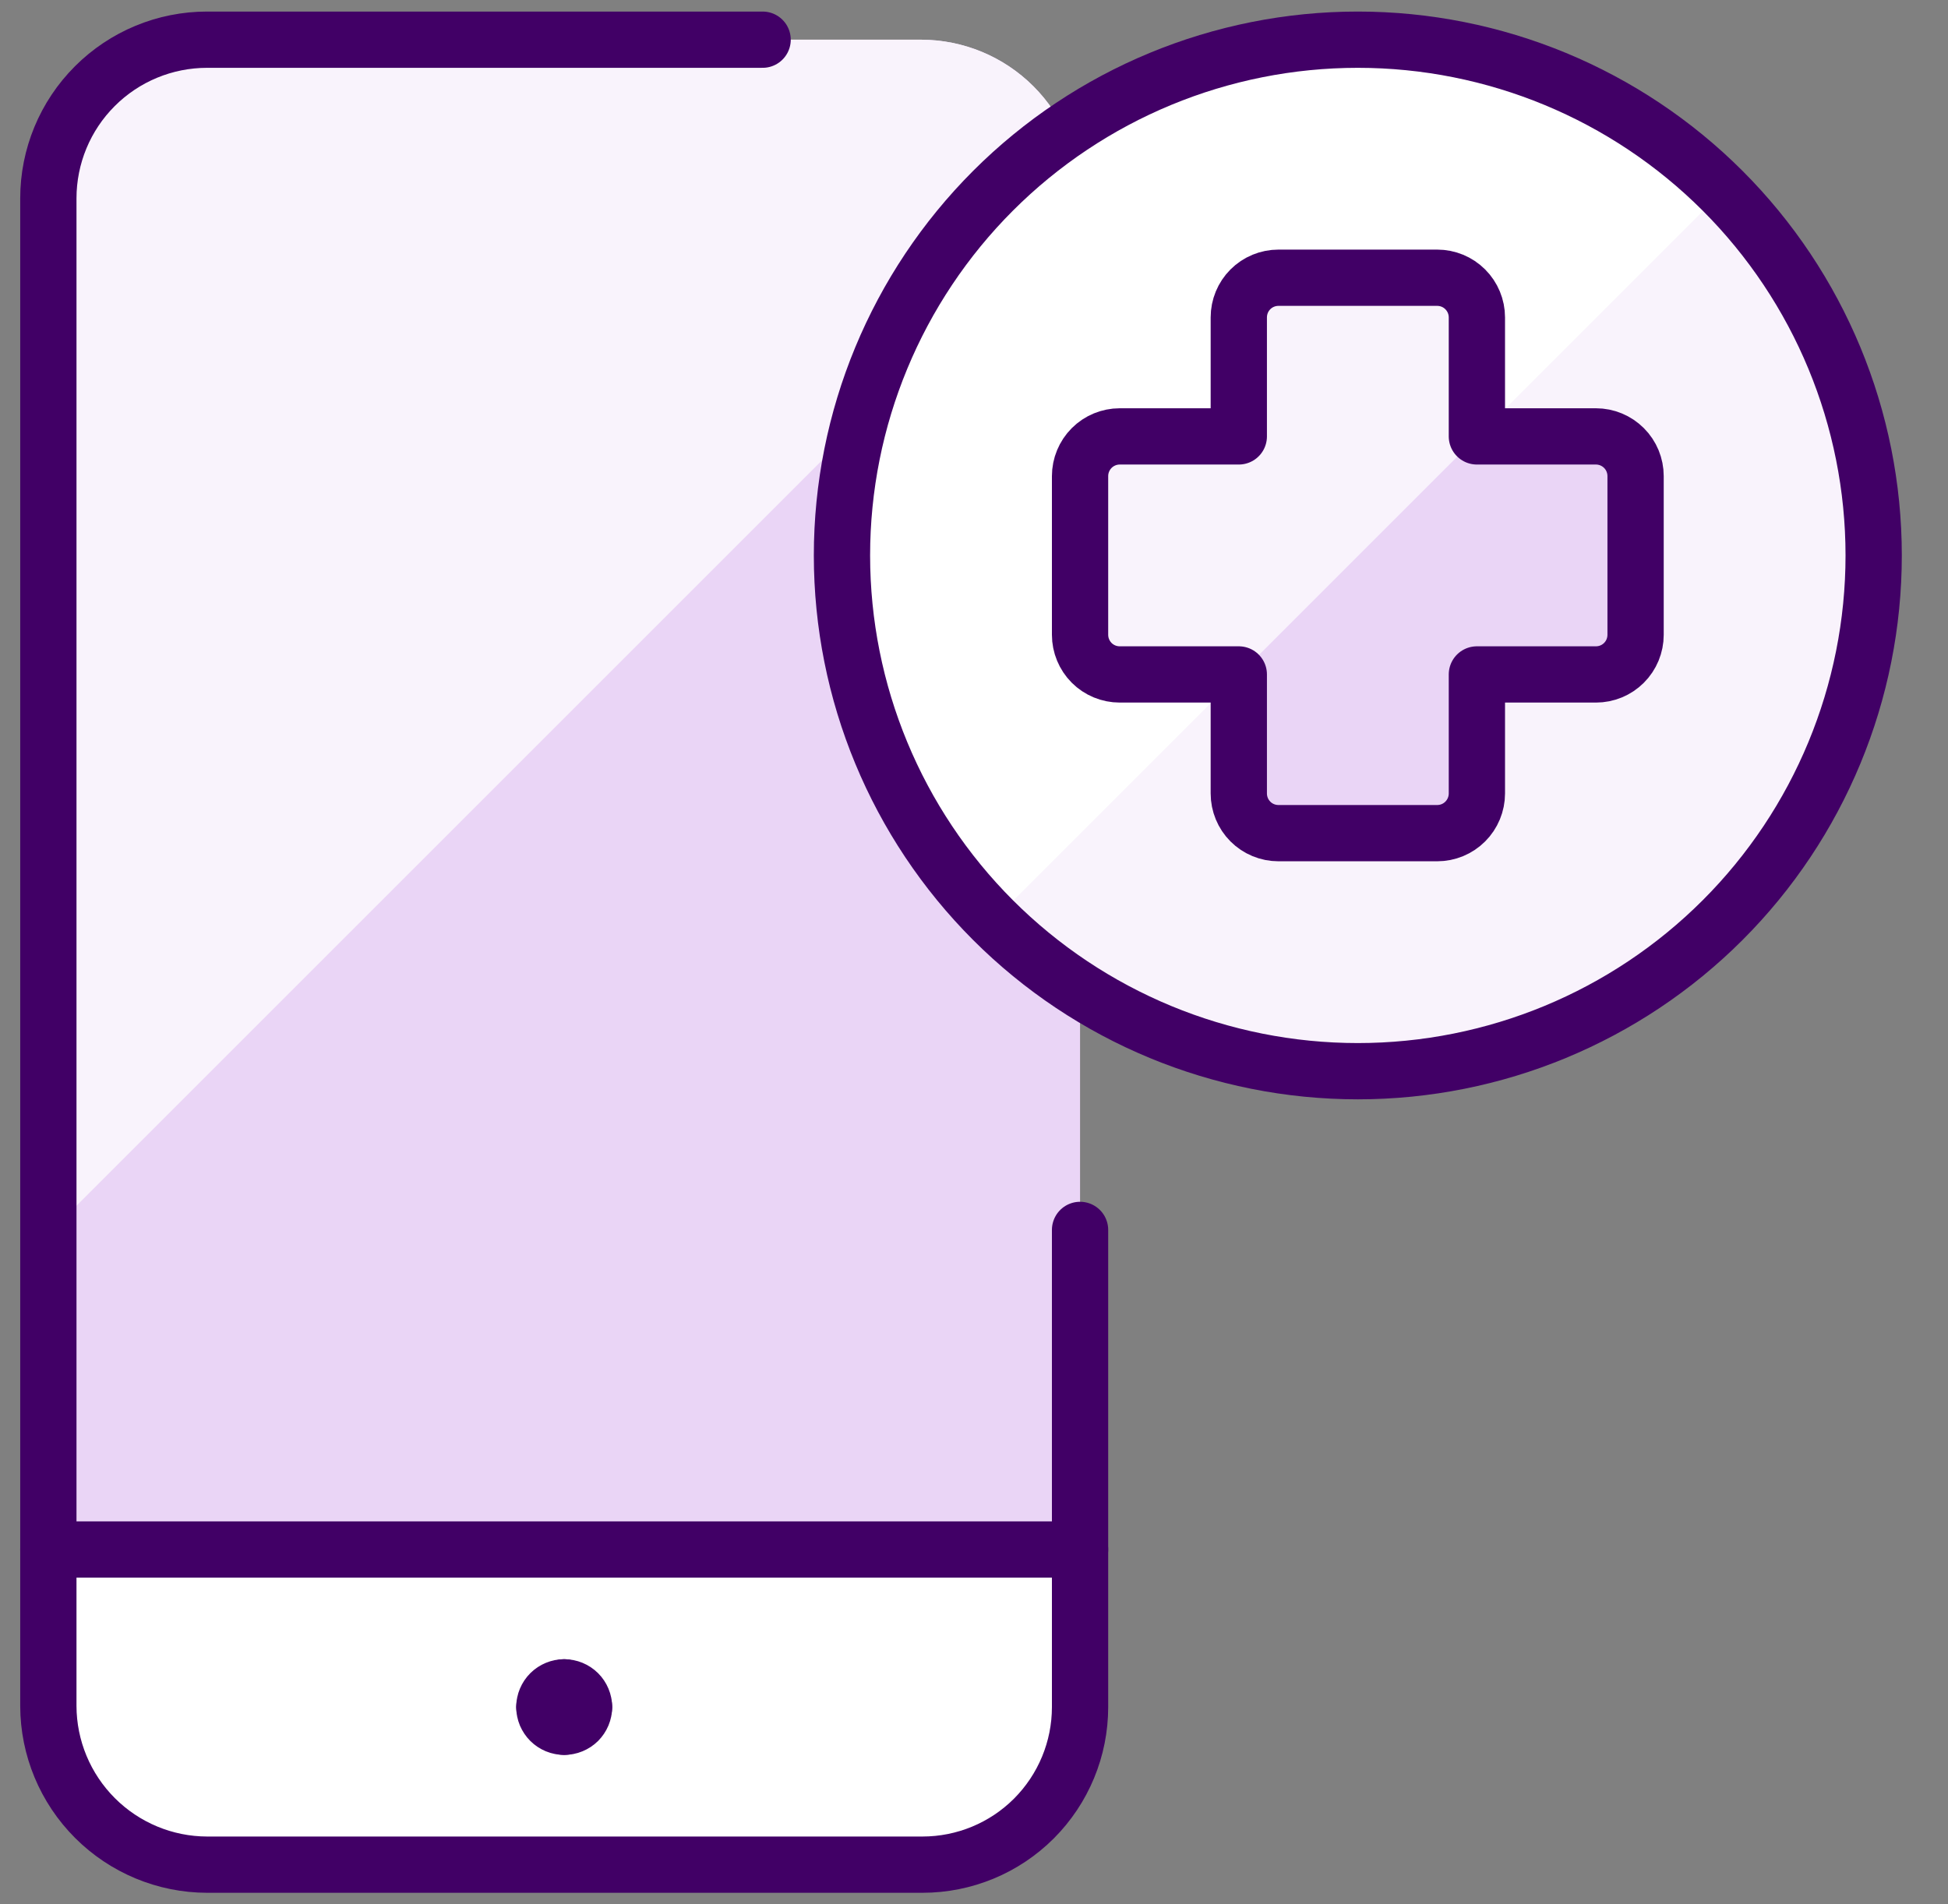
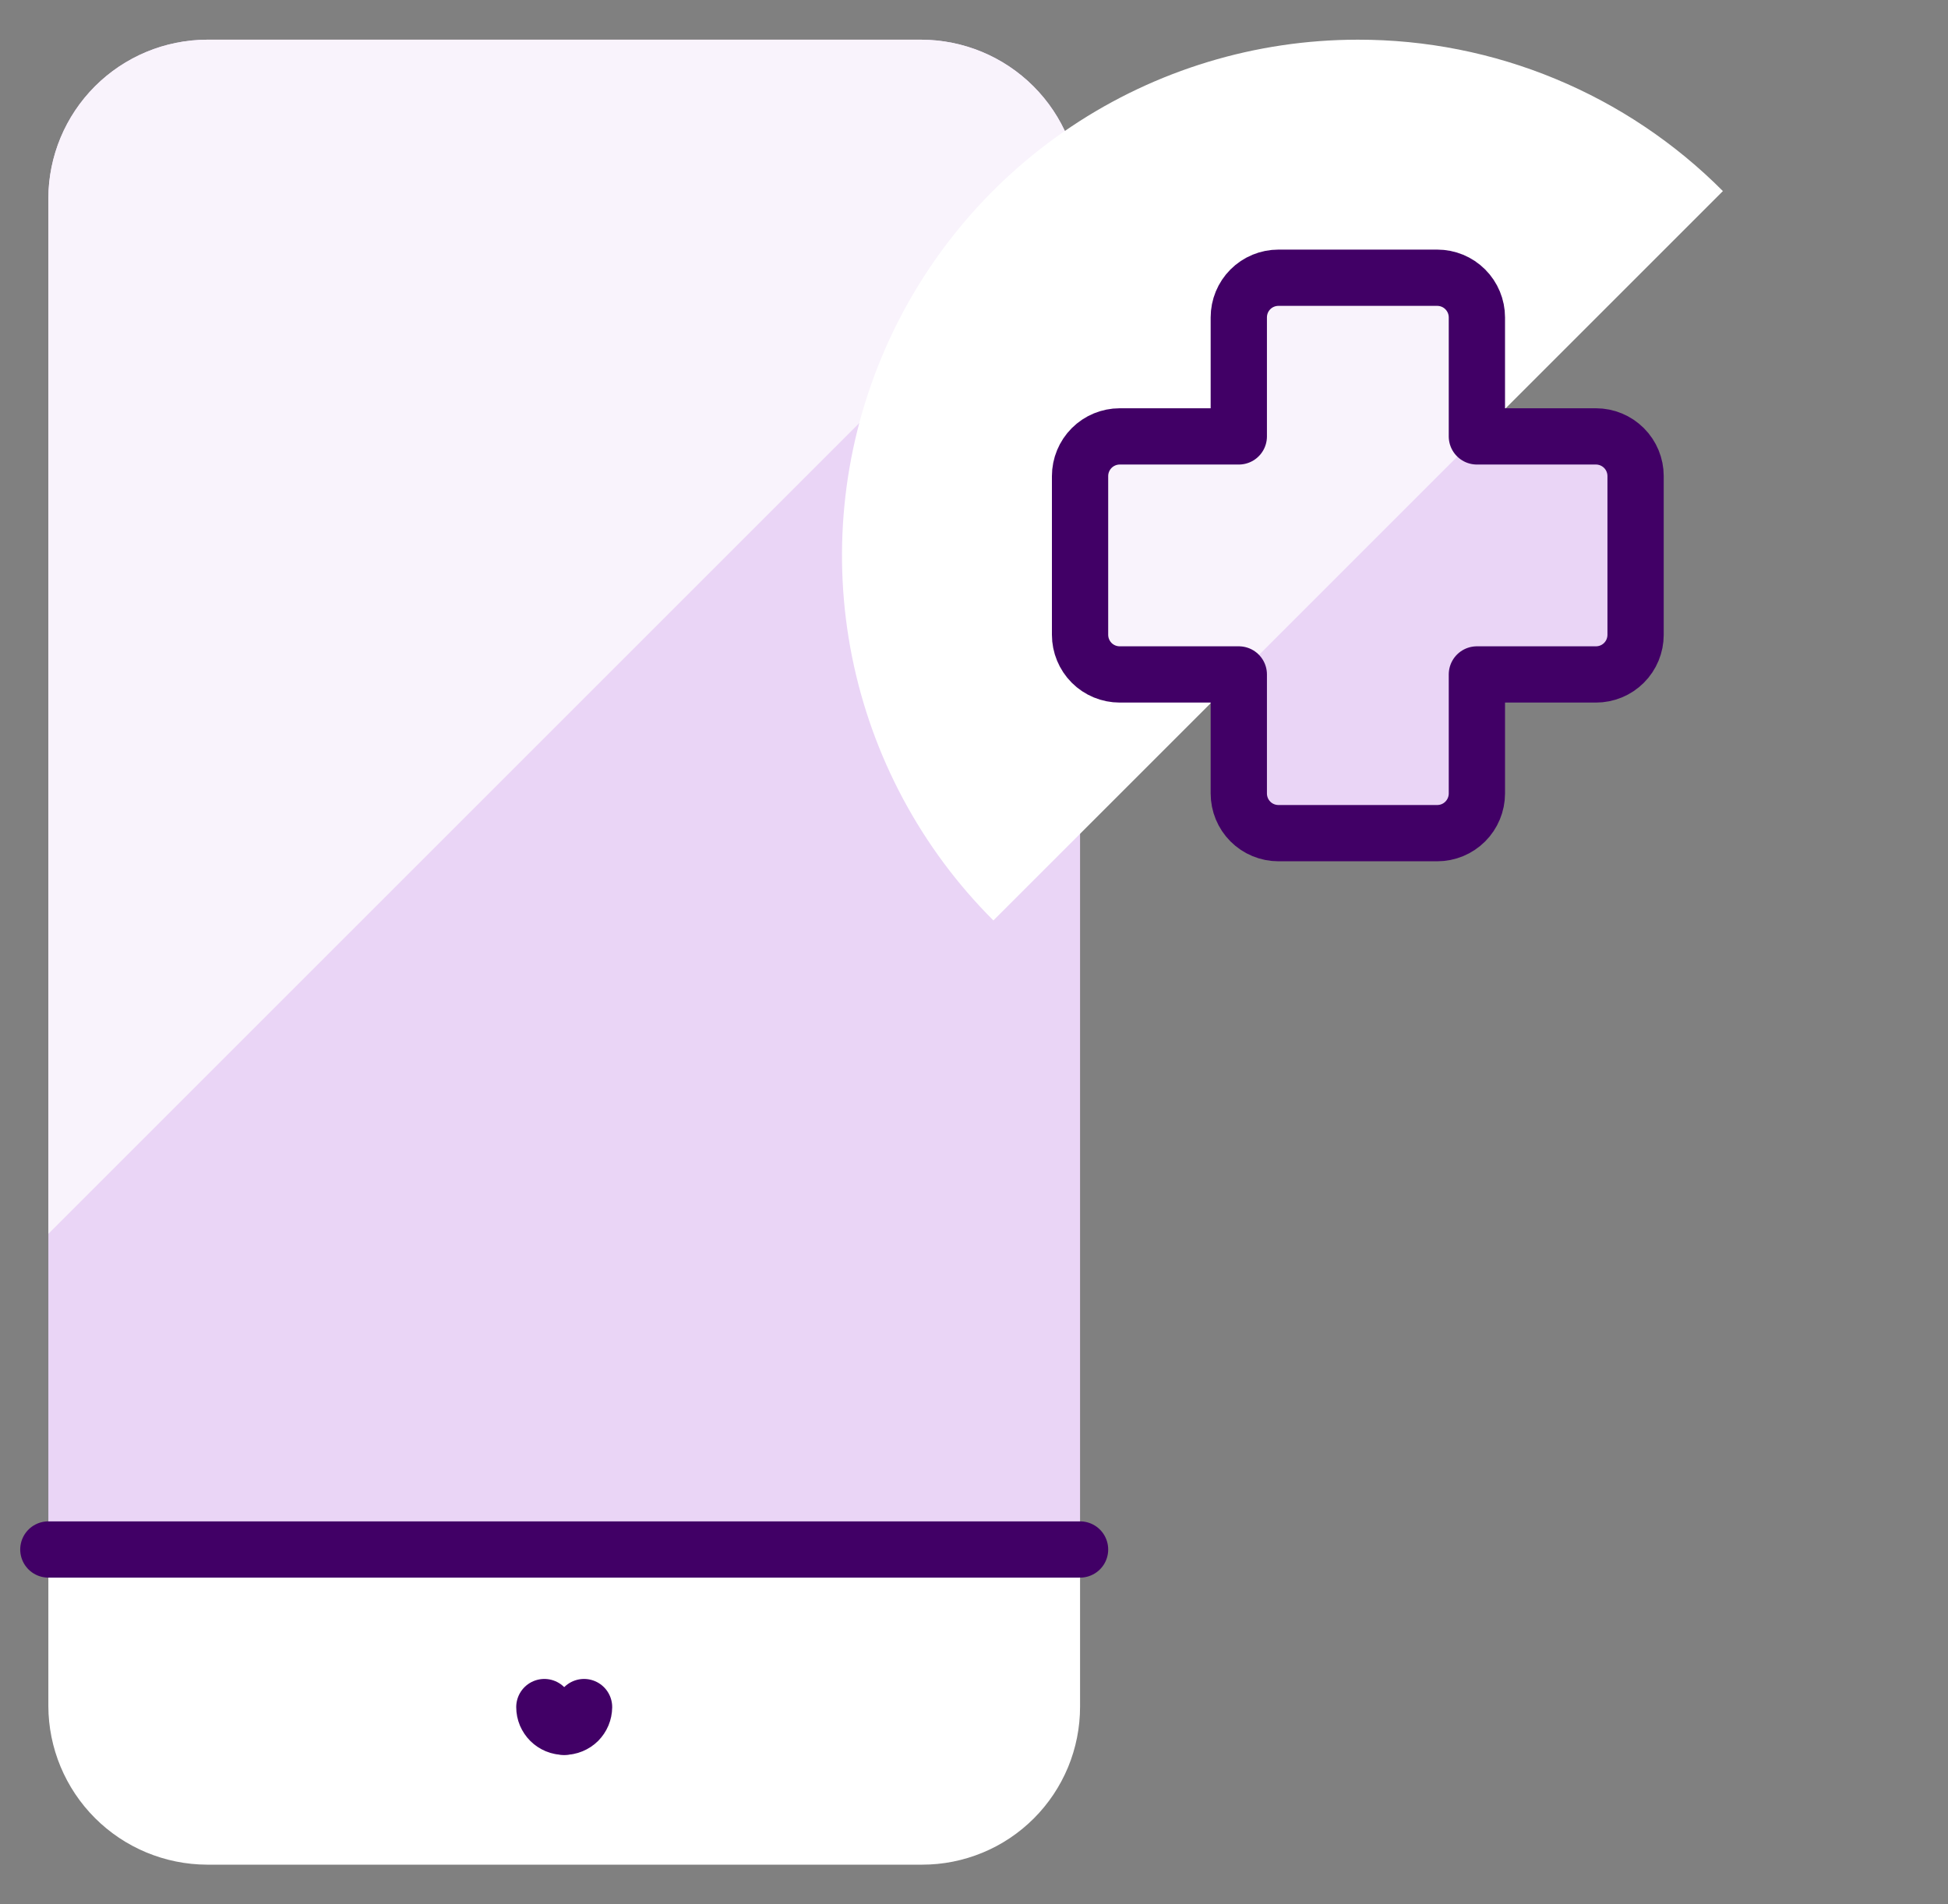
<svg xmlns="http://www.w3.org/2000/svg" width="45" height="44" viewBox="0 0 45 44" fill="none">
  <rect x="0" y="0" width="45" height="44" fill="#808080" stroke="none" />
  <g clip-path="url(#clip0_2437_3160)">
    <path d="M24.95 4.583V35.805H1.117V4.583C1.119 3.612 1.507 2.681 2.194 1.994C2.881 1.307 3.812 0.92 4.783 0.917H21.283C22.255 0.92 23.186 1.307 23.873 1.994C24.56 2.681 24.947 3.612 24.95 4.583Z" fill="#EAD5F6" />
    <path d="M24.95 4.675V4.583C24.947 3.612 24.56 2.681 23.873 1.994C23.186 1.307 22.255 0.92 21.283 0.917H4.783C3.812 0.92 2.881 1.307 2.194 1.994C1.507 2.681 1.119 3.612 1.117 4.583V28.508L24.95 4.675Z" fill="#F9F3FC" />
    <path d="M24.95 35.805V39.435C24.95 39.914 24.856 40.389 24.673 40.831C24.489 41.274 24.221 41.676 23.882 42.015C23.543 42.354 23.141 42.623 22.698 42.806C22.255 42.989 21.781 43.084 21.302 43.083H4.783C3.812 43.08 2.881 42.693 2.194 42.006C1.507 41.319 1.119 40.388 1.117 39.417V35.805H24.95Z" fill="white" />
    <path d="M24.95 35.801H1.117" stroke="#410066" stroke-width="1.3" stroke-linecap="round" stroke-linejoin="round" />
    <path d="M13.492 39.442C13.491 39.502 13.479 39.562 13.456 39.617C13.433 39.672 13.399 39.722 13.357 39.765C13.314 39.807 13.264 39.84 13.208 39.863C13.153 39.886 13.093 39.897 13.033 39.897" stroke="#410066" stroke-width="1.3" stroke-linecap="round" stroke-linejoin="round" />
-     <path d="M13.033 38.986C13.155 38.986 13.271 39.034 13.357 39.119C13.443 39.205 13.491 39.321 13.492 39.442" stroke="#410066" stroke-width="1.3" stroke-linecap="round" stroke-linejoin="round" />
-     <path d="M12.575 39.442C12.575 39.321 12.624 39.205 12.71 39.119C12.796 39.034 12.912 38.986 13.033 38.986" stroke="#410066" stroke-width="1.3" stroke-linecap="round" stroke-linejoin="round" />
    <path d="M13.033 39.897C12.973 39.897 12.914 39.886 12.858 39.863C12.803 39.84 12.752 39.807 12.71 39.765C12.667 39.722 12.634 39.672 12.61 39.617C12.587 39.562 12.575 39.502 12.575 39.442" stroke="#410066" stroke-width="1.3" stroke-linecap="round" stroke-linejoin="round" />
-     <path d="M24.95 28.417V39.442C24.95 40.408 24.566 41.334 23.884 42.017C23.201 42.7 22.275 43.083 21.309 43.083H4.783C3.812 43.081 2.881 42.693 2.194 42.006C1.507 41.319 1.119 40.388 1.117 39.417V4.583C1.117 3.611 1.503 2.678 2.191 1.991C2.878 1.303 3.811 0.917 4.783 0.917H17.617" stroke="#410066" stroke-width="1.3" stroke-linecap="round" stroke-linejoin="round" />
-     <path d="M19.45 12.833C19.45 15.994 20.706 19.025 22.94 21.26C25.175 23.495 28.206 24.75 31.367 24.75C34.527 24.75 37.558 23.495 39.793 21.26C42.028 19.025 43.283 15.994 43.283 12.833C43.283 9.673 42.028 6.642 39.793 4.407C37.558 2.172 34.527 0.917 31.367 0.917C28.206 0.917 25.175 2.172 22.94 4.407C20.706 6.642 19.45 9.673 19.45 12.833Z" fill="#F9F3FC" />
    <path d="M31.367 0.917C29.009 0.917 26.704 1.616 24.744 2.927C22.784 4.237 21.257 6.099 20.356 8.278C19.454 10.457 19.22 12.854 19.681 15.166C20.143 17.478 21.279 19.601 22.948 21.267L39.8 4.415C38.695 3.304 37.38 2.423 35.933 1.823C34.486 1.222 32.934 0.915 31.367 0.917Z" fill="white" />
    <path d="M37.783 11C37.783 10.757 37.687 10.524 37.515 10.352C37.343 10.18 37.11 10.083 36.867 10.083H34.117V7.333C34.117 7.09 34.02 6.857 33.848 6.685C33.676 6.513 33.443 6.417 33.2 6.417H29.533C29.29 6.417 29.057 6.513 28.885 6.685C28.713 6.857 28.617 7.09 28.617 7.333V10.083H25.867C25.623 10.083 25.39 10.18 25.218 10.352C25.047 10.524 24.95 10.757 24.95 11V14.667C24.95 14.91 25.047 15.143 25.218 15.315C25.39 15.487 25.623 15.583 25.867 15.583H28.617V18.333C28.617 18.576 28.713 18.81 28.885 18.982C29.057 19.154 29.29 19.25 29.533 19.25H33.2C33.443 19.25 33.676 19.154 33.848 18.982C34.02 18.81 34.117 18.576 34.117 18.333V15.583H36.867C37.11 15.583 37.343 15.487 37.515 15.315C37.687 15.143 37.783 14.91 37.783 14.667V11Z" fill="#EAD5F6" />
-     <path d="M19.45 12.833C19.45 15.994 20.706 19.025 22.94 21.26C25.175 23.495 28.206 24.75 31.367 24.75C34.527 24.75 37.558 23.495 39.793 21.26C42.028 19.025 43.283 15.994 43.283 12.833C43.283 9.673 42.028 6.642 39.793 4.407C37.558 2.172 34.527 0.917 31.367 0.917C28.206 0.917 25.175 2.172 22.94 4.407C20.706 6.642 19.45 9.673 19.45 12.833Z" stroke="#410066" stroke-width="1.3" stroke-linecap="round" stroke-linejoin="round" />
    <path d="M34.131 10.083H34.117V7.333C34.117 7.09 34.02 6.857 33.848 6.685C33.676 6.513 33.443 6.417 33.2 6.417H29.533C29.29 6.417 29.057 6.513 28.885 6.685C28.713 6.857 28.617 7.09 28.617 7.333V10.083H25.867C25.623 10.083 25.39 10.18 25.218 10.352C25.047 10.524 24.95 10.757 24.95 11V14.667C24.95 14.91 25.047 15.143 25.218 15.315C25.39 15.487 25.623 15.583 25.867 15.583H28.617V15.598L34.131 10.083Z" fill="#F9F3FC" />
    <path d="M37.783 11C37.783 10.757 37.687 10.524 37.515 10.352C37.343 10.18 37.11 10.083 36.867 10.083H34.117V7.333C34.117 7.09 34.02 6.857 33.848 6.685C33.676 6.513 33.443 6.417 33.2 6.417H29.533C29.29 6.417 29.057 6.513 28.885 6.685C28.713 6.857 28.617 7.09 28.617 7.333V10.083H25.867C25.623 10.083 25.39 10.18 25.218 10.352C25.047 10.524 24.95 10.757 24.95 11V14.667C24.95 14.91 25.047 15.143 25.218 15.315C25.39 15.487 25.623 15.583 25.867 15.583H28.617V18.333C28.617 18.576 28.713 18.81 28.885 18.982C29.057 19.154 29.29 19.25 29.533 19.25H33.2C33.443 19.25 33.676 19.154 33.848 18.982C34.02 18.81 34.117 18.576 34.117 18.333V15.583H36.867C37.11 15.583 37.343 15.487 37.515 15.315C37.687 15.143 37.783 14.91 37.783 14.667V11Z" stroke="#410066" stroke-width="1.3" stroke-linecap="round" stroke-linejoin="round" />
  </g>
  <defs>
    <clipPath id="clip0_2437_3160">
      <rect width="44" height="44" fill="white" transform="translate(0.2)" />
    </clipPath>
  </defs>
</svg>